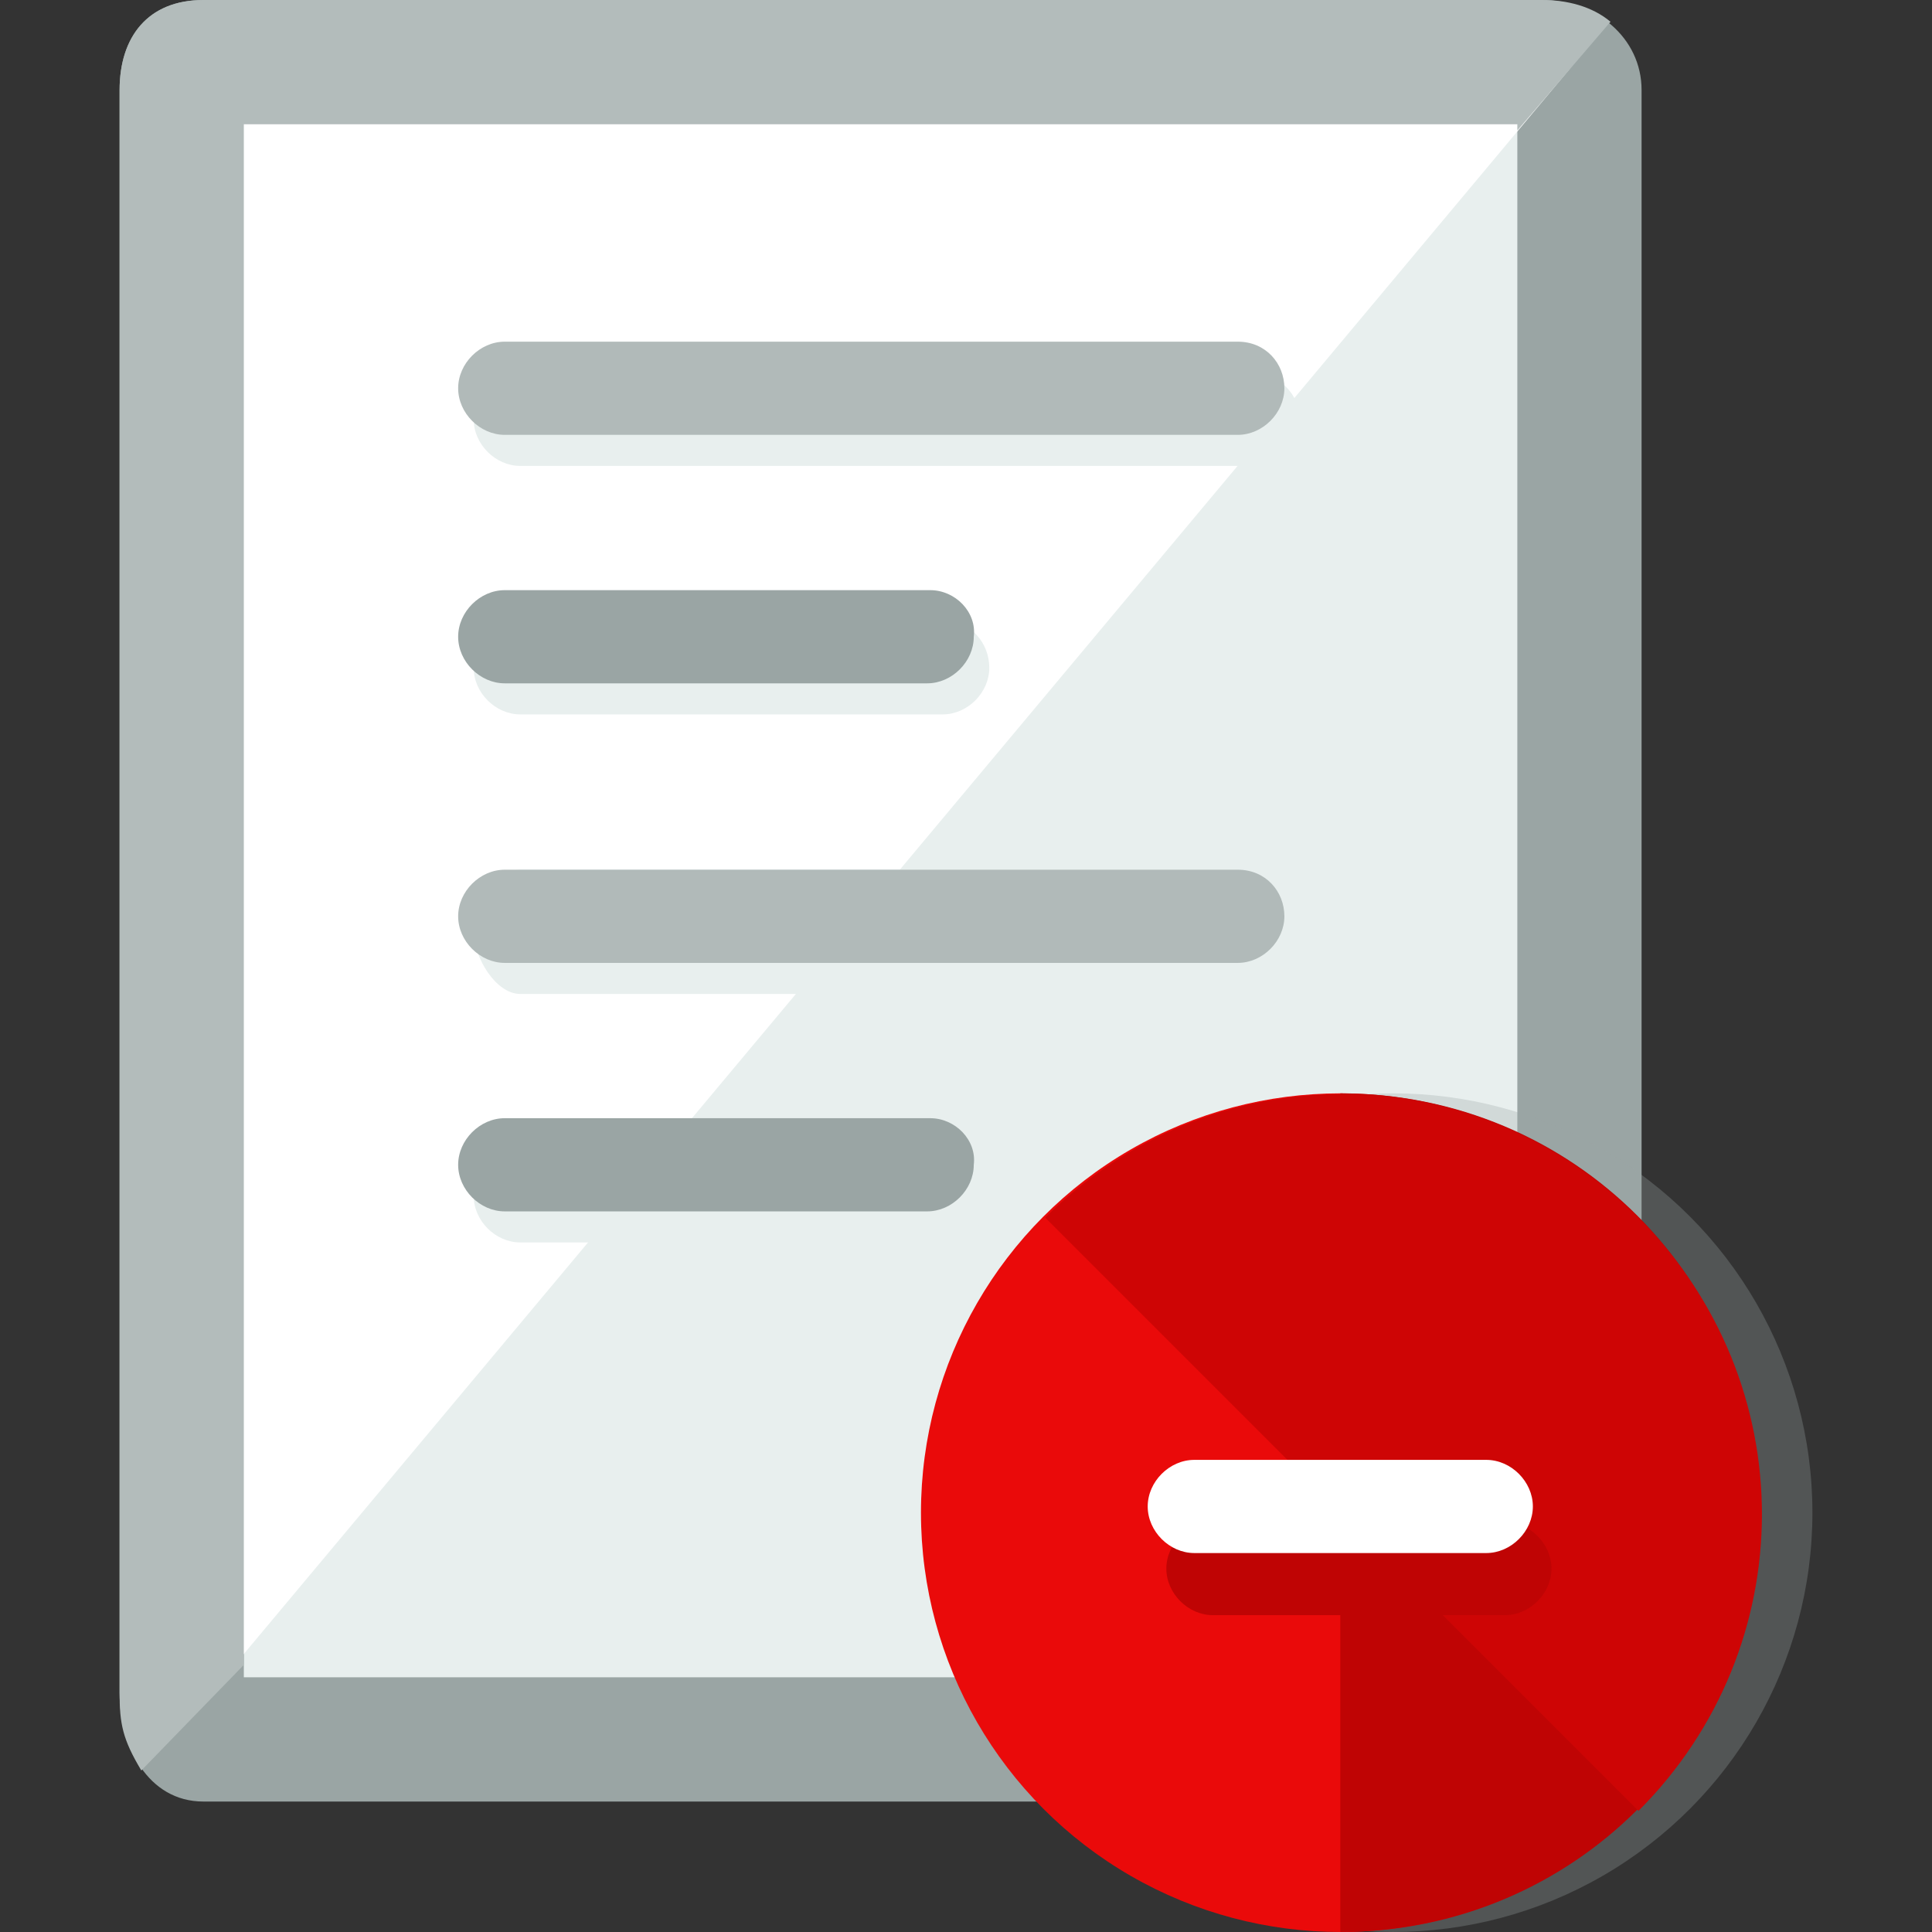
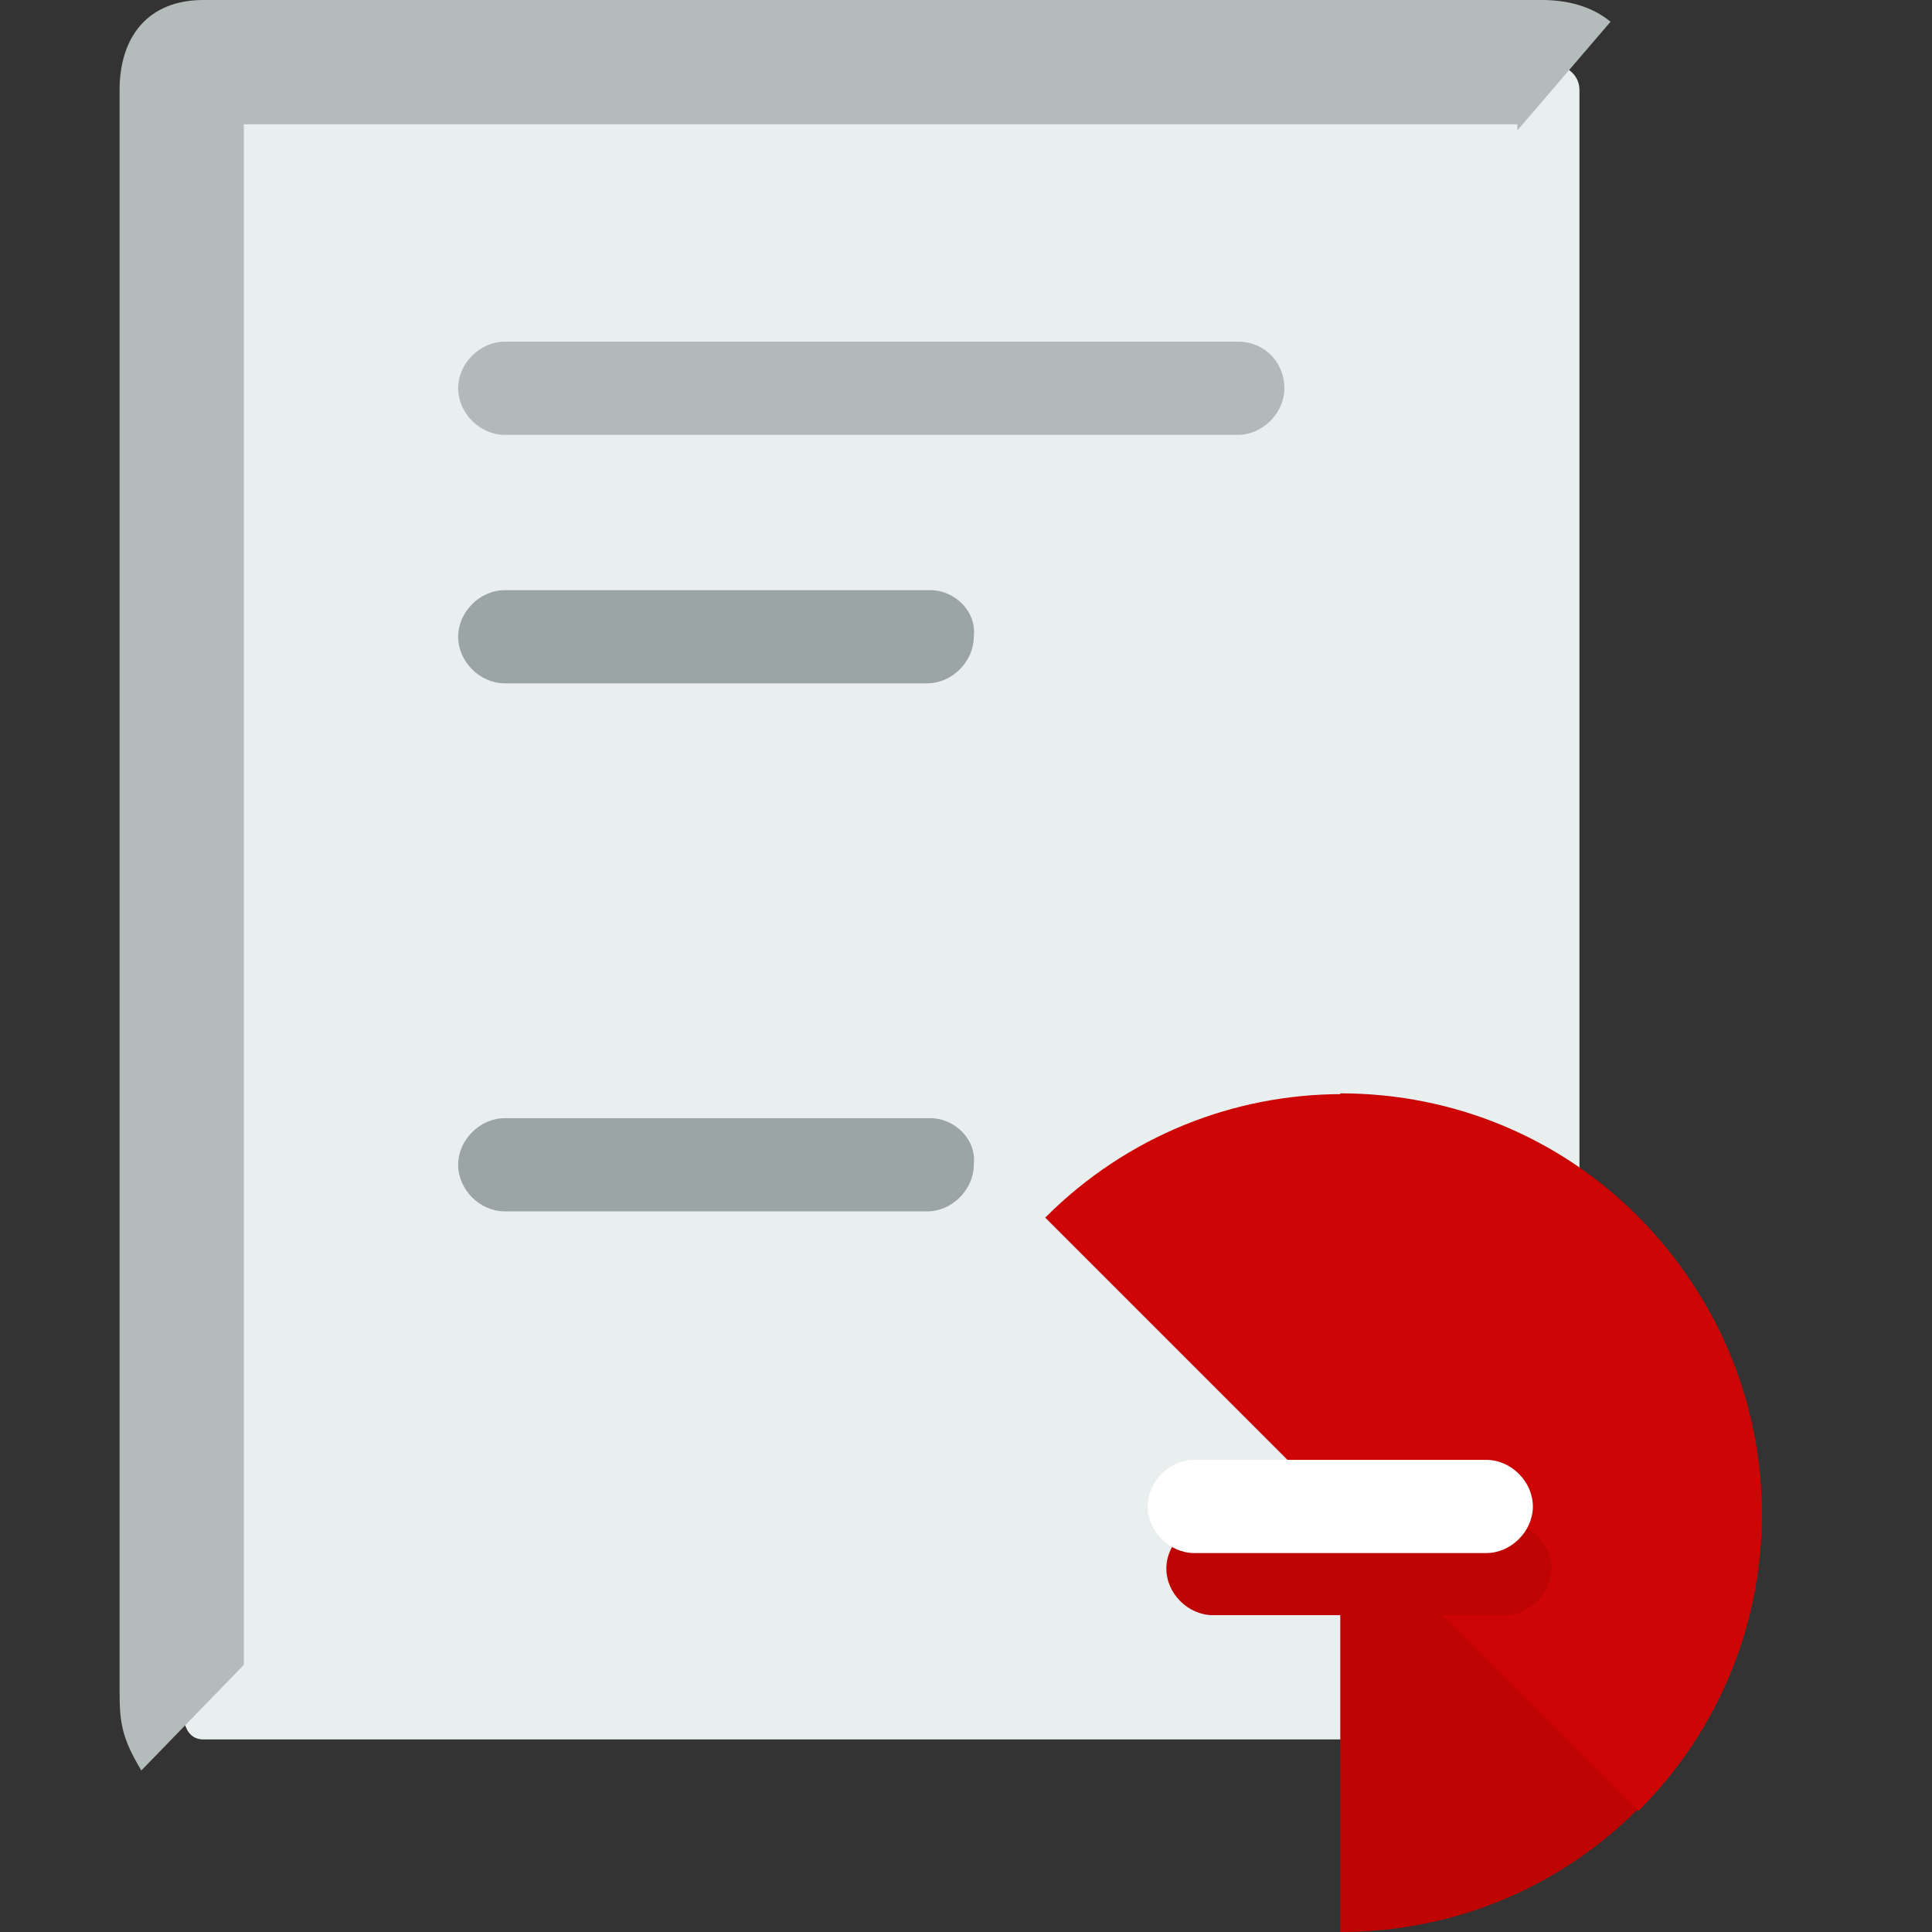
<svg xmlns="http://www.w3.org/2000/svg" version="1.1" id="Layer_1" x="0px" y="0px" viewBox="0 0 497.6 497.6" style="enable-background:new 0 0 497.6 497.6;" xml:space="preserve">
  <rect x="0" y="0" width="497.6" height="497.6" fill="#333333" stroke="none" />
  <path style="fill:#E8EFEE;" d="M52.4,448c-5.6,0-5.6-7.2-5.6-12V23.2c0-4.8,0-7.2,5.6-7.2h344.8c4.8,0,9.6,2.4,9.6,7.2V436  c0,4.8-4.8,12-9.6,12H52.4z" />
-   <path style="fill:#9AA5A4;" d="M390.8,32v400h-328V32H390.8 M397.2,0H52.4C38,0,30.8,9.6,30.8,23.2V436c0,13.6,7.2,28,21.6,28h344.8  c13.6,0,25.6-14.4,25.6-28V23.2C422.8,9.6,410.8,0,397.2,0L397.2,0z" />
-   <path style="fill:#FFFFFF;" d="M397.2,16H52.4c-5.6,0-5.6,2.4-5.6,7.2V436c0,3.2-0.8,4.8,1.6,7.2l356-425.6  C402,16,399.6,16,397.2,16z" />
  <path style="fill:#B3BCBB;" d="M414.8,5.6C410,1.6,403.6,0,397.2,0H52.4C38,0,30.8,9.6,30.8,23.2V436c0,8,0.8,12,5.6,20l26.4-27.2  V32h328v1.6L414.8,5.6z" />
  <g>
    <path style="fill:#E8EFEE;" d="M134,120h188.8c6.4,0,12-5.6,12-12s-5.6-12-12-12H134c-6.4,0-12,5.6-12,12S127.6,120,134,120z" />
    <path style="fill:#E8EFEE;" d="M134,184h108.8c6.4,0,12-5.6,12-12s-4.8-12-11.2-12H134c-6.4,0-12,5.6-12,12S127.6,184,134,184z" />
    <path style="fill:#E8EFEE;" d="M322.8,224H134c-6.4,0-12,9.6-12,16s5.6,16,12,16h188.8c6.4,0,12-9.6,12-16S330,224,322.8,224z" />
    <path style="fill:#E8EFEE;" d="M243.6,296H134c-6.4,0-12,5.6-12,12s5.6,12,12,12h108.8c6.4,0,12-5.6,12-12   C255.6,301.6,250,296,243.6,296z" />
  </g>
  <g>
    <path style="fill:#B1BAB9;" d="M130,112h188.8c6.4,0,12-5.6,12-12s-4.8-12-12-12H130c-6.4,0-12,5.6-12,12S123.6,112,130,112z" />
-     <path style="fill:#B1BAB9;" d="M318.8,224H130c-6.4,0-12,5.6-12,12s5.6,12,12,12h188.8c6.4,0,12-5.6,12-12S326,224,318.8,224z" />
  </g>
  <g>
    <path style="fill:#9AA5A4;" d="M239.6,288H130c-6.4,0-12,5.6-12,12s5.6,12,12,12h108.8c6.4,0,12-5.6,12-12   C251.6,293.6,246,288,239.6,288z" />
    <path style="fill:#9AA5A4;" d="M239.6,152H130c-6.4,0-12,5.6-12,12s5.6,12,12,12h108.8c6.4,0,12-5.6,12-12   C251.6,157.6,246,152,239.6,152z" />
-     <circle style="opacity:0.3;fill:#9AA5A4;enable-background:new    ;" cx="358.8" cy="389.6" r="108" />
  </g>
-   <circle style="fill:#EA0A0A;" cx="345.2" cy="389.6" r="108" />
  <path style="fill:#BF0404;" d="M345.2,281.6c60,0,108,48,108,108s-48,108-108,108" />
  <path style="fill:#CE0505;" d="M269.2,313.6c42.4-42.4,110.4-42.4,152.8,0s42.4,110.4,0,152.8" />
  <path style="fill:#BF0404;" d="M387.6,416h-75.2c-6.4,0-12-5.6-12-12s5.6-12,12-12h75.2c6.4,0,12,5.6,12,12S394,416,387.6,416z" />
  <path style="fill:#FFFFFF;" d="M382.8,400h-75.2c-6.4,0-12-5.6-12-12s5.6-12,12-12h75.2c6.4,0,12,5.6,12,12S389.2,400,382.8,400z" />
  <g>
</g>
  <g>
</g>
  <g>
</g>
  <g>
</g>
  <g>
</g>
  <g>
</g>
  <g>
</g>
  <g>
</g>
  <g>
</g>
  <g>
</g>
  <g>
</g>
  <g>
</g>
  <g>
</g>
  <g>
</g>
  <g>
</g>
</svg>